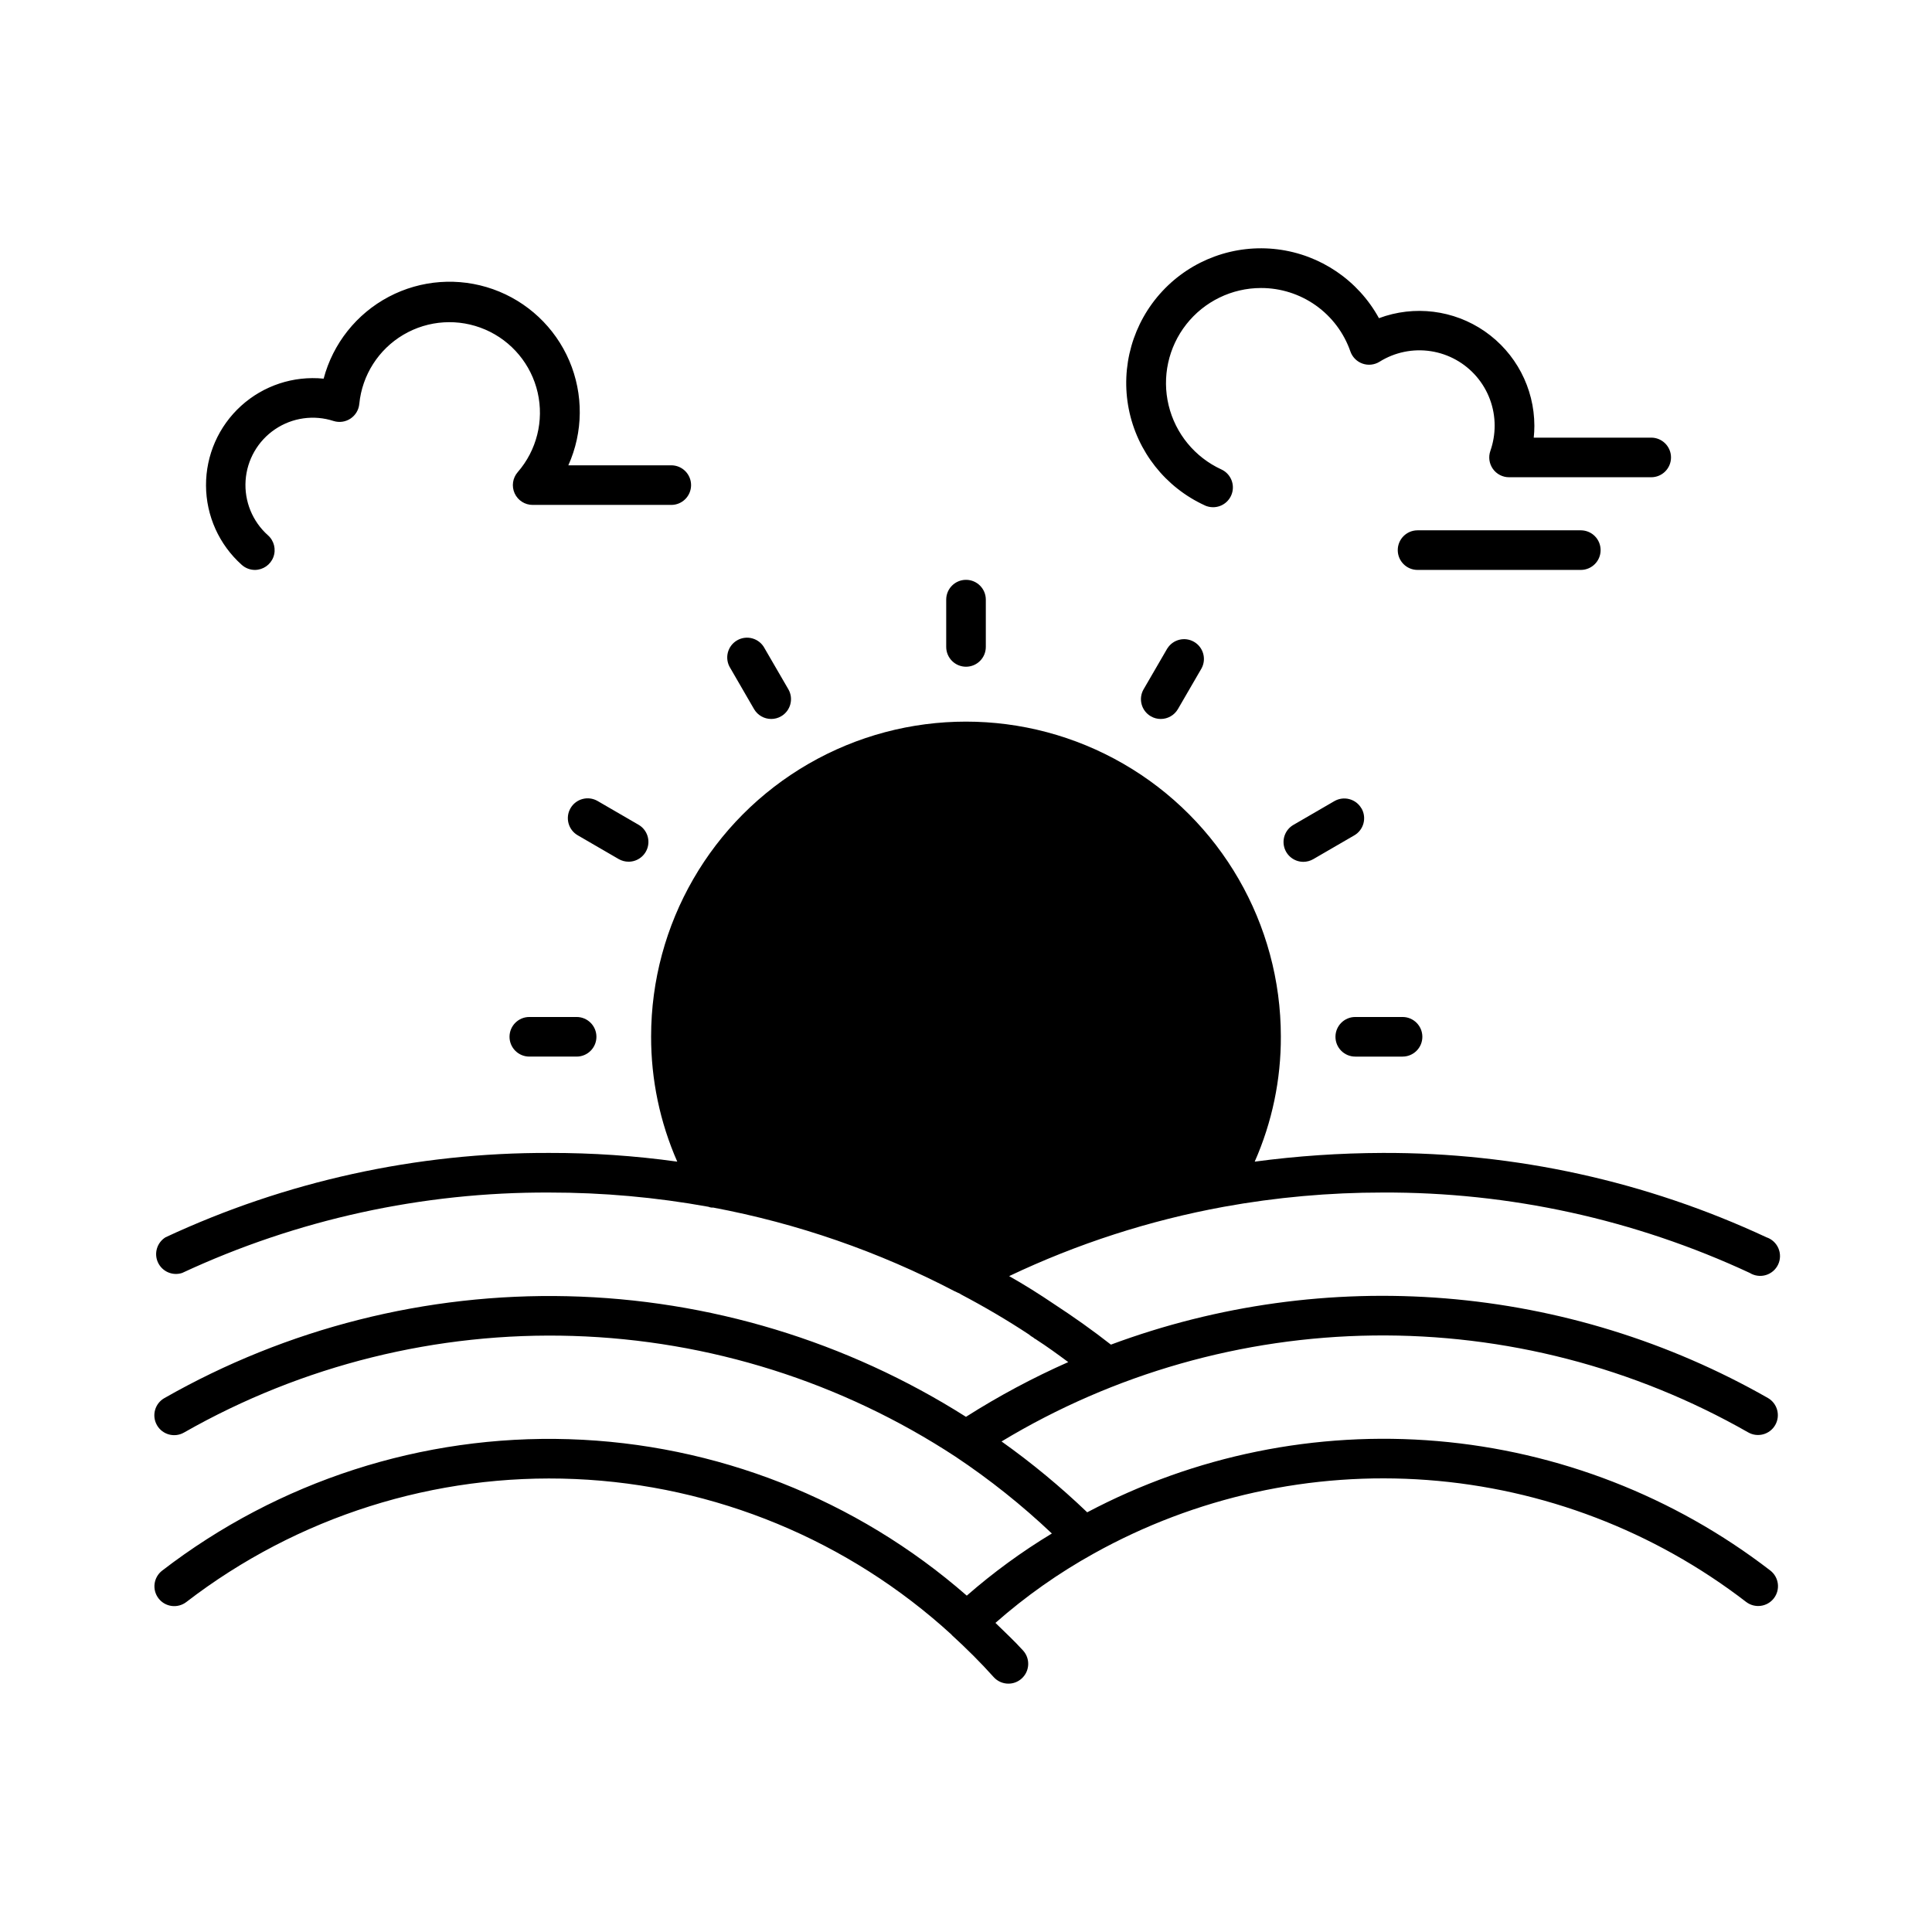
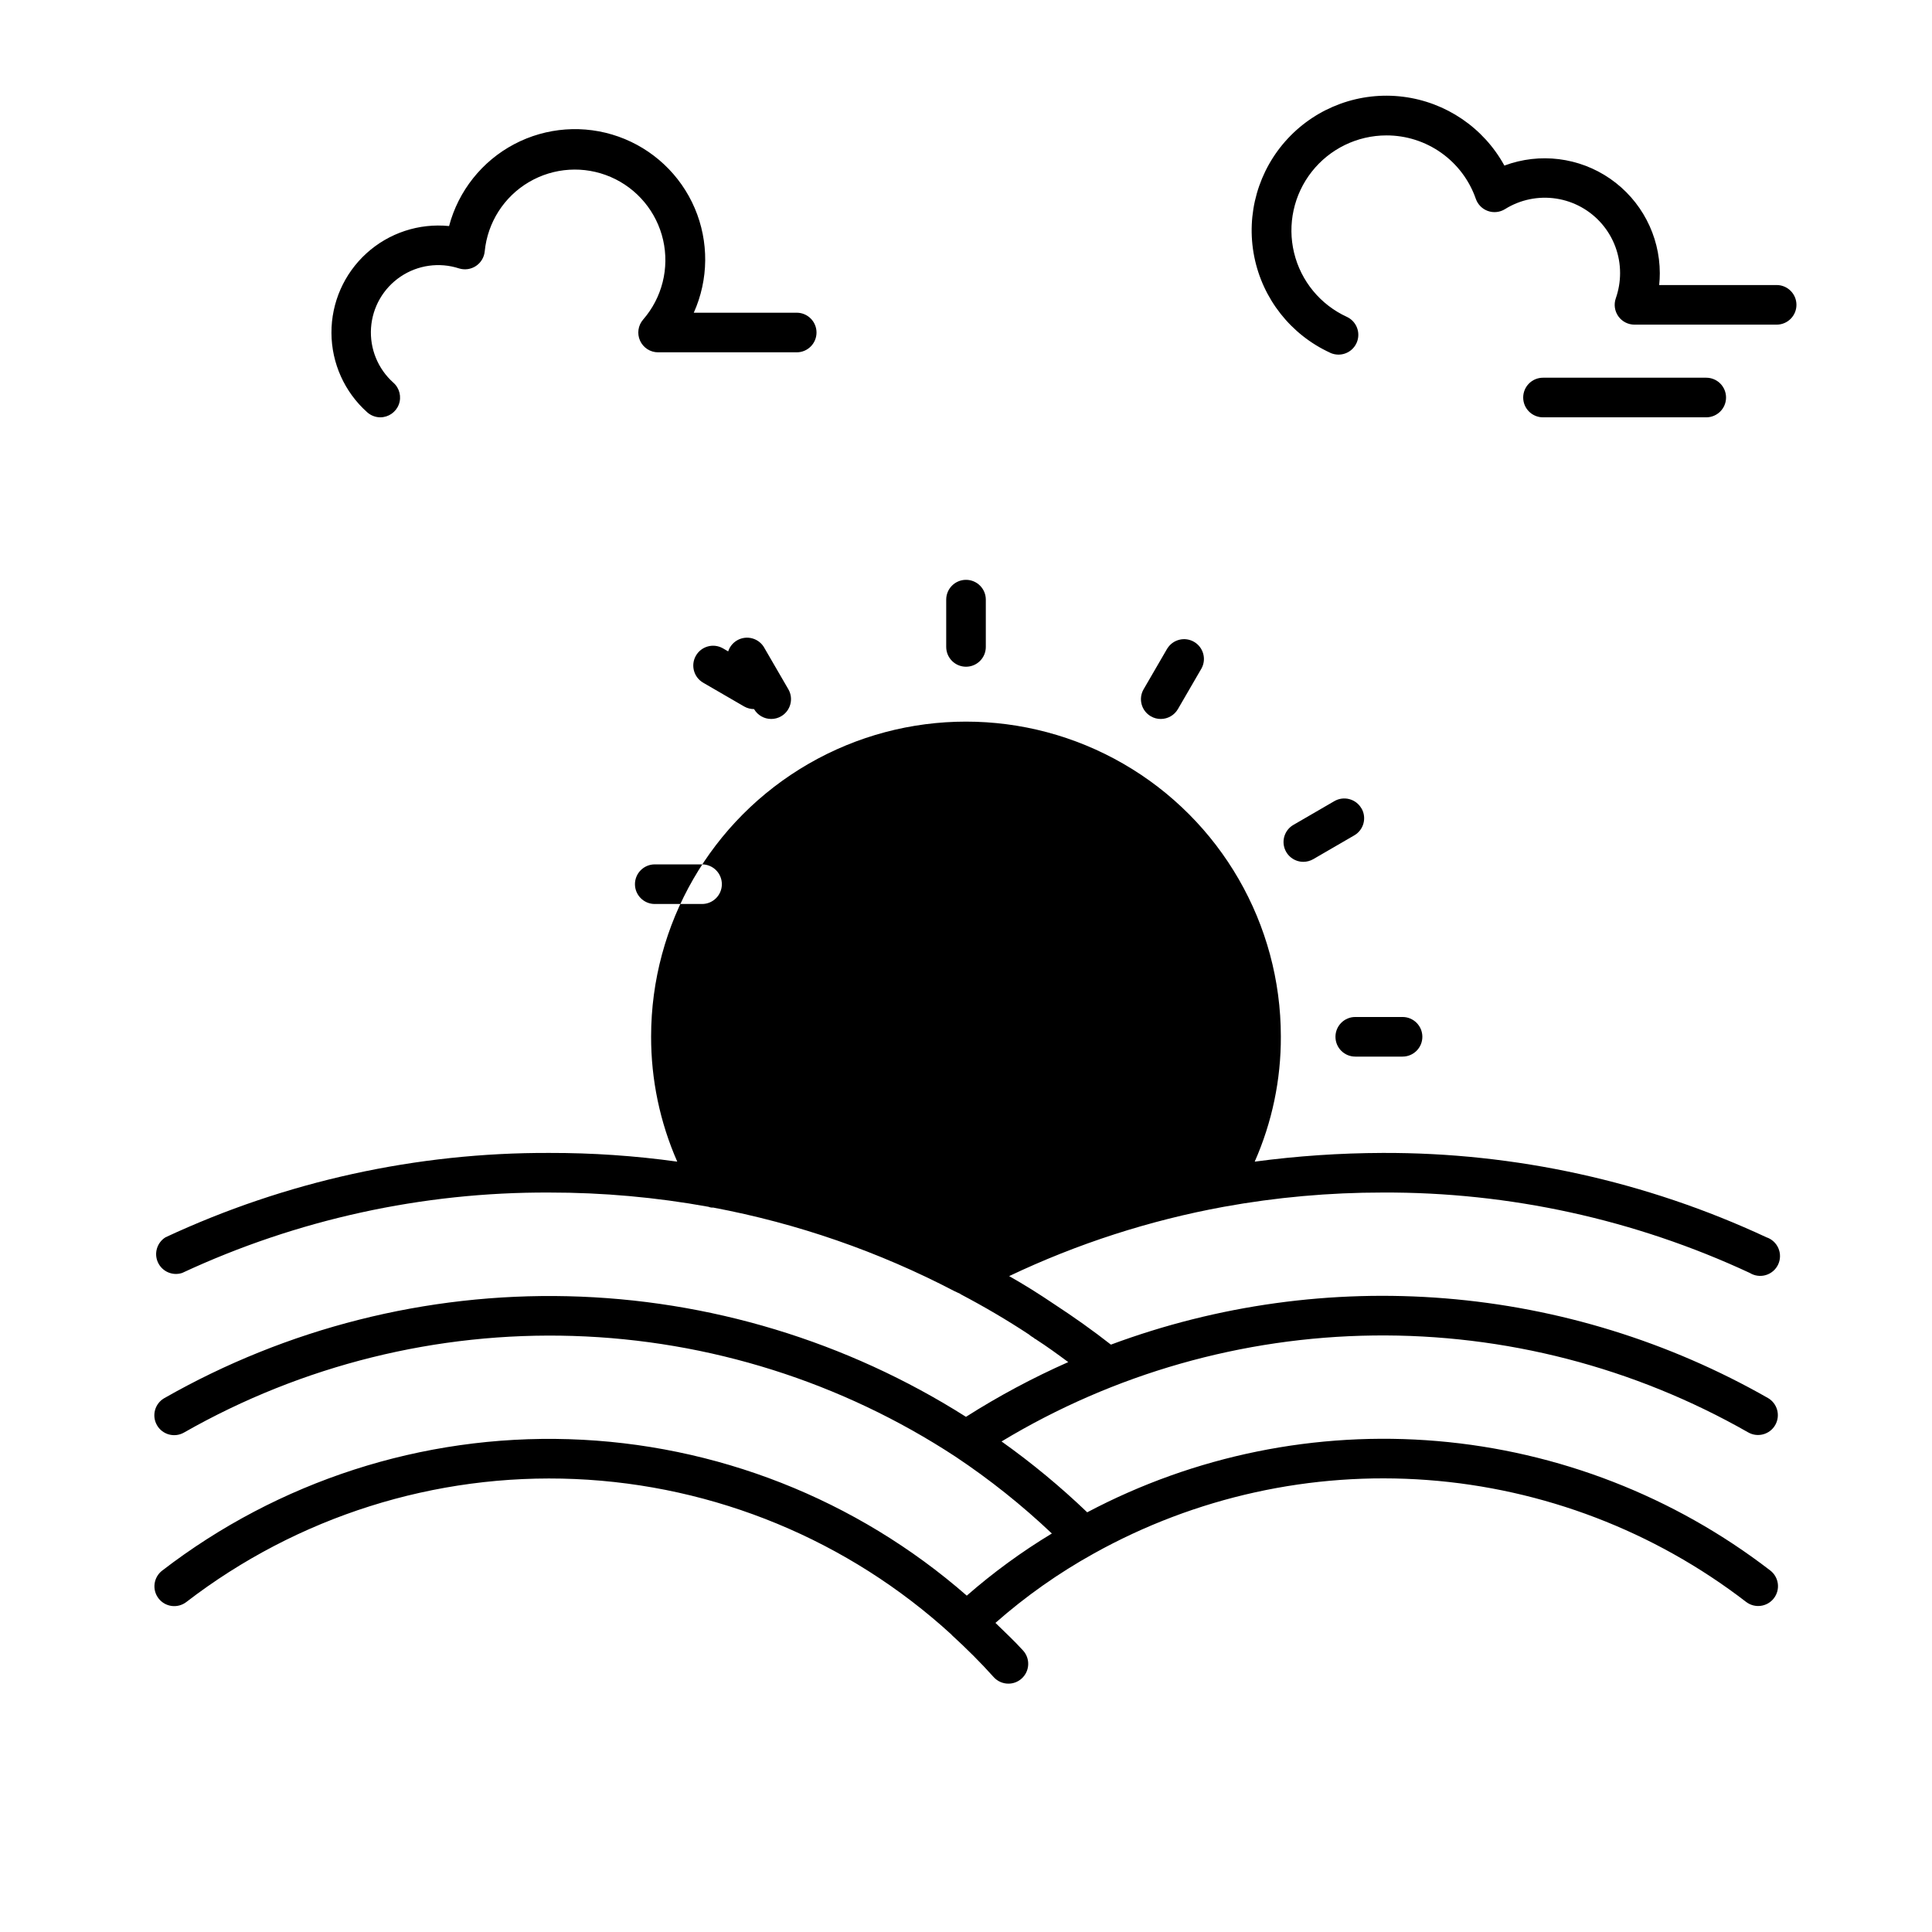
<svg xmlns="http://www.w3.org/2000/svg" fill="#000000" width="800px" height="800px" version="1.1" viewBox="144 144 512 512">
-   <path d="m409.45 526.02c8.004 5.695 15.578 11.961 22.672 18.758 28.473-15.062 60.676-21.613 92.77-18.883 32.098 2.734 62.727 14.641 88.246 34.301 2.297 1.77 2.727 5.066 0.957 7.363-1.766 2.297-5.062 2.727-7.363 0.961-24.402-18.793-53.777-30.023-84.496-32.305-30.715-2.281-61.426 4.488-88.34 19.469-9.336 5.176-18.082 11.344-26.094 18.398 2.457 2.414 4.984 4.734 7.348 7.348 1.934 2.16 1.75 5.477-0.41 7.41-0.961 0.871-2.211 1.348-3.504 1.344-1.492 0-2.91-0.633-3.906-1.742-3.496-3.906-7.199-7.566-11.031-11.074l-0.074-0.051v-0.066c-27.383-25.078-62.738-39.699-99.836-41.293-37.102-1.59-73.578 9.949-103.01 32.594-1.105 0.848-2.5 1.223-3.883 1.043-1.379-0.18-2.633-0.898-3.481-2.004-1.77-2.297-1.34-5.594 0.961-7.363 30.824-23.73 68.922-36.039 107.8-34.828 38.883 1.211 76.141 15.863 105.43 41.461 7.023-6.137 14.566-11.645 22.547-16.469-7.918-7.5-16.461-14.312-25.535-20.359-30.184-19.793-65.242-30.863-101.32-31.992-36.07-1.129-71.758 7.727-103.12 25.59-2.512 1.449-5.723 0.586-7.172-1.926-1.449-2.516-0.59-5.727 1.926-7.176 32.523-18.547 69.484-27.887 106.91-27.016 37.434 0.871 73.918 11.918 105.55 31.961 8.672-5.512 17.742-10.363 27.141-14.52h-0.062c-2.832-2.098-5.562-4.094-8.5-5.984 0-0.105-0.105-0.105-0.211-0.105l-0.609-0.461v0.004c-0.383-0.203-0.734-0.453-1.051-0.746-5.856-3.863-11.914-7.41-18.074-10.652-0.059 0-0.105-0.047-0.105-0.105-0.523-0.211-1.051-0.523-1.574-0.734-20.098-10.496-41.637-17.957-63.918-22.148-0.434 0.035-0.863-0.039-1.262-0.211-13.922-2.523-28.043-3.789-42.191-3.777-33.609-0.148-66.832 7.125-97.301 21.309-2.527 0.836-5.277-0.352-6.406-2.766-1.125-2.41-0.266-5.281 2-6.684 31.84-14.848 66.57-22.48 101.71-22.355 11.34-0.023 22.668 0.746 33.902 2.309-4.594-10.453-6.953-21.75-6.93-33.168 0-29.809 15.906-57.355 41.723-72.262s57.625-14.906 83.441 0c25.82 14.906 41.723 42.453 41.723 72.262 0.047 11.422-2.316 22.723-6.926 33.168 11.238-1.504 22.562-2.273 33.902-2.309 35.133-0.125 69.863 7.508 101.71 22.355 1.422 0.473 2.574 1.531 3.168 2.906s0.57 2.938-0.062 4.297c-0.633 1.359-1.82 2.379-3.254 2.809-1.438 0.43-2.988 0.223-4.262-0.562-30.469-14.184-63.691-21.457-97.297-21.309-14.117-0.004-28.203 1.258-42.09 3.777-19.688 3.602-38.812 9.777-56.891 18.371 4.094 2.309 8.082 4.828 11.965 7.453 5.144 3.359 10.18 6.926 15.008 10.707l0.004-0.004c28.289-10.516 58.543-14.695 88.625-12.254 30.082 2.445 59.262 11.457 85.484 26.402 2.512 1.449 3.375 4.66 1.926 7.176-1.449 2.512-4.664 3.375-7.176 1.926-30.215-17.234-64.48-26.094-99.266-25.668-34.781 0.426-68.82 10.121-98.605 28.094zm-9.445-205.33c1.391 0 2.727-0.555 3.711-1.539 0.984-0.984 1.535-2.316 1.535-3.711v-12.531c0-2.898-2.348-5.246-5.246-5.246s-5.25 2.348-5.25 5.246v12.531c0 1.395 0.555 2.727 1.539 3.711 0.984 0.984 2.316 1.539 3.711 1.539zm53.363-4.879-6.297 10.852h-0.004c-1.449 2.508-0.59 5.719 1.922 7.168 0.797 0.465 1.703 0.707 2.625 0.703 1.871 0 3.602-0.996 4.543-2.613l6.297-10.852v-0.004c1.305-2.488 0.41-5.566-2.023-6.973-2.434-1.41-5.547-0.648-7.055 1.727zm51.43 42.426-0.004-0.004c-0.691-1.207-1.836-2.09-3.184-2.449-1.344-0.363-2.777-0.176-3.984 0.52l-10.852 6.297c-2.059 1.188-3.059 3.609-2.445 5.902 0.613 2.293 2.695 3.891 5.07 3.891 0.918-0.004 1.824-0.246 2.621-0.703l10.852-6.297h0.004c2.512-1.441 3.379-4.648 1.941-7.16zm-1.637 65.777h12.531v-0.004c2.898 0 5.246-2.348 5.246-5.246s-2.348-5.25-5.246-5.25h-12.535c-2.898 0-5.246 2.352-5.246 5.25s2.348 5.246 5.246 5.246zm-159.33-92.094c0.941 1.617 2.672 2.613 4.543 2.613 0.922 0.004 1.828-0.238 2.625-0.703 2.512-1.449 3.371-4.66 1.922-7.168l-6.297-10.852v-0.004c-0.664-1.266-1.816-2.207-3.191-2.606-1.371-0.398-2.848-0.219-4.086 0.496-1.238 0.715-2.133 1.906-2.473 3.293-0.34 1.391-0.098 2.859 0.668 4.066zm-33.242 40.441c2.375 0 4.453-1.598 5.07-3.891 0.613-2.293-0.387-4.715-2.445-5.902l-10.852-6.297c-2.516-1.449-5.727-0.59-7.176 1.926-1.449 2.512-0.586 5.723 1.926 7.172l10.852 6.297c0.801 0.457 1.707 0.695 2.625 0.695zm-13.781 41.156h-12.531v-0.004c-2.898 0-5.25 2.352-5.25 5.25s2.352 5.246 5.25 5.246h12.531c2.898 0 5.25-2.348 5.25-5.246s-2.352-5.25-5.25-5.25zm-85.281-118.48c2.184 0 4.141-1.352 4.914-3.391 0.773-2.043 0.199-4.352-1.438-5.793-4.106-3.668-6.289-9.023-5.918-14.516 0.371-5.492 3.258-10.504 7.82-13.582 4.559-3.082 10.289-3.883 15.52-2.176 1.52 0.469 3.164 0.227 4.484-0.66 1.316-0.883 2.164-2.312 2.309-3.894 0.75-7.621 5.094-14.426 11.688-18.316 6.598-3.891 14.652-4.398 21.688-1.367 7.031 3.031 12.195 9.238 13.898 16.703 1.699 7.469-0.266 15.297-5.289 21.078-1.352 1.551-1.668 3.746-0.816 5.617 0.852 1.871 2.715 3.07 4.773 3.07h36.734c2.898 0 5.25-2.348 5.25-5.246 0-2.898-2.352-5.25-5.25-5.25h-27.277c3.949-8.793 4.039-18.844 0.25-27.711-3.793-8.863-11.121-15.738-20.211-18.961-9.09-3.219-19.113-2.488-27.641 2.016-8.523 4.504-14.777 12.371-17.246 21.691-7.988-0.801-15.941 1.82-21.887 7.219-5.945 5.398-9.32 13.066-9.285 21.098 0.031 8.027 3.469 15.668 9.457 21.016 0.953 0.863 2.191 1.344 3.473 1.355zm251.74-17.098c0.691 0.312 1.445 0.48 2.203 0.48 2.469 0.004 4.602-1.711 5.133-4.117 0.531-2.41-0.688-4.863-2.926-5.894-7.016-3.223-12.164-9.48-13.977-16.984-1.809-7.5-0.082-15.418 4.691-21.484 4.773-6.066 12.062-9.609 19.781-9.613 5.203-0.012 10.281 1.602 14.527 4.609 4.246 3.012 7.449 7.269 9.16 12.184 0.52 1.508 1.699 2.699 3.203 3.234 1.5 0.535 3.168 0.355 4.523-0.484 4.047-2.531 8.867-3.523 13.586-2.801 4.719 0.723 9.02 3.113 12.125 6.734 3.106 3.625 4.809 8.246 4.801 13.016 0 2.269-0.387 4.523-1.133 6.668-0.566 1.605-0.316 3.387 0.668 4.777 0.984 1.387 2.582 2.215 4.285 2.211h37.668c2.898 0 5.25-2.348 5.25-5.246 0-2.898-2.352-5.25-5.25-5.25h-31.129c0.113-1.043 0.168-2.098 0.168-3.148-0.02-9.988-4.93-19.332-13.145-25.02-8.211-5.684-18.688-6.984-28.043-3.488-5.508-10.043-15.504-16.828-26.871-18.246-11.367-1.418-22.727 2.707-30.531 11.09-7.809 8.387-11.117 20.008-8.895 31.246 2.223 11.234 9.703 20.723 20.113 25.504zm104.91 11.848c0-1.391-0.551-2.727-1.535-3.711s-2.32-1.535-3.711-1.535h-43.266c-2.898 0-5.246 2.348-5.246 5.246 0 2.898 2.348 5.25 5.246 5.25h43.316c2.879-0.031 5.199-2.371 5.195-5.25z" />
+   <path d="m409.45 526.02c8.004 5.695 15.578 11.961 22.672 18.758 28.473-15.062 60.676-21.613 92.77-18.883 32.098 2.734 62.727 14.641 88.246 34.301 2.297 1.77 2.727 5.066 0.957 7.363-1.766 2.297-5.062 2.727-7.363 0.961-24.402-18.793-53.777-30.023-84.496-32.305-30.715-2.281-61.426 4.488-88.34 19.469-9.336 5.176-18.082 11.344-26.094 18.398 2.457 2.414 4.984 4.734 7.348 7.348 1.934 2.16 1.75 5.477-0.41 7.41-0.961 0.871-2.211 1.348-3.504 1.344-1.492 0-2.91-0.633-3.906-1.742-3.496-3.906-7.199-7.566-11.031-11.074l-0.074-0.051v-0.066c-27.383-25.078-62.738-39.699-99.836-41.293-37.102-1.59-73.578 9.949-103.01 32.594-1.105 0.848-2.5 1.223-3.883 1.043-1.379-0.18-2.633-0.898-3.481-2.004-1.77-2.297-1.34-5.594 0.961-7.363 30.824-23.73 68.922-36.039 107.8-34.828 38.883 1.211 76.141 15.863 105.43 41.461 7.023-6.137 14.566-11.645 22.547-16.469-7.918-7.5-16.461-14.312-25.535-20.359-30.184-19.793-65.242-30.863-101.32-31.992-36.07-1.129-71.758 7.727-103.12 25.59-2.512 1.449-5.723 0.586-7.172-1.926-1.449-2.516-0.59-5.727 1.926-7.176 32.523-18.547 69.484-27.887 106.91-27.016 37.434 0.871 73.918 11.918 105.55 31.961 8.672-5.512 17.742-10.363 27.141-14.52h-0.062c-2.832-2.098-5.562-4.094-8.5-5.984 0-0.105-0.105-0.105-0.211-0.105l-0.609-0.461v0.004c-0.383-0.203-0.734-0.453-1.051-0.746-5.856-3.863-11.914-7.41-18.074-10.652-0.059 0-0.105-0.047-0.105-0.105-0.523-0.211-1.051-0.523-1.574-0.734-20.098-10.496-41.637-17.957-63.918-22.148-0.434 0.035-0.863-0.039-1.262-0.211-13.922-2.523-28.043-3.789-42.191-3.777-33.609-0.148-66.832 7.125-97.301 21.309-2.527 0.836-5.277-0.352-6.406-2.766-1.125-2.41-0.266-5.281 2-6.684 31.84-14.848 66.57-22.48 101.71-22.355 11.34-0.023 22.668 0.746 33.902 2.309-4.594-10.453-6.953-21.75-6.93-33.168 0-29.809 15.906-57.355 41.723-72.262s57.625-14.906 83.441 0c25.82 14.906 41.723 42.453 41.723 72.262 0.047 11.422-2.316 22.723-6.926 33.168 11.238-1.504 22.562-2.273 33.902-2.309 35.133-0.125 69.863 7.508 101.71 22.355 1.422 0.473 2.574 1.531 3.168 2.906s0.57 2.938-0.062 4.297c-0.633 1.359-1.82 2.379-3.254 2.809-1.438 0.43-2.988 0.223-4.262-0.562-30.469-14.184-63.691-21.457-97.297-21.309-14.117-0.004-28.203 1.258-42.09 3.777-19.688 3.602-38.812 9.777-56.891 18.371 4.094 2.309 8.082 4.828 11.965 7.453 5.144 3.359 10.18 6.926 15.008 10.707l0.004-0.004c28.289-10.516 58.543-14.695 88.625-12.254 30.082 2.445 59.262 11.457 85.484 26.402 2.512 1.449 3.375 4.66 1.926 7.176-1.449 2.512-4.664 3.375-7.176 1.926-30.215-17.234-64.48-26.094-99.266-25.668-34.781 0.426-68.82 10.121-98.605 28.094zm-9.445-205.33c1.391 0 2.727-0.555 3.711-1.539 0.984-0.984 1.535-2.316 1.535-3.711v-12.531c0-2.898-2.348-5.246-5.246-5.246s-5.25 2.348-5.25 5.246v12.531c0 1.395 0.555 2.727 1.539 3.711 0.984 0.984 2.316 1.539 3.711 1.539zm53.363-4.879-6.297 10.852h-0.004c-1.449 2.508-0.59 5.719 1.922 7.168 0.797 0.465 1.703 0.707 2.625 0.703 1.871 0 3.602-0.996 4.543-2.613l6.297-10.852v-0.004c1.305-2.488 0.41-5.566-2.023-6.973-2.434-1.41-5.547-0.648-7.055 1.727zm51.43 42.426-0.004-0.004c-0.691-1.207-1.836-2.09-3.184-2.449-1.344-0.363-2.777-0.176-3.984 0.52l-10.852 6.297c-2.059 1.188-3.059 3.609-2.445 5.902 0.613 2.293 2.695 3.891 5.07 3.891 0.918-0.004 1.824-0.246 2.621-0.703l10.852-6.297h0.004c2.512-1.441 3.379-4.648 1.941-7.16zm-1.637 65.777h12.531v-0.004c2.898 0 5.246-2.348 5.246-5.246s-2.348-5.25-5.246-5.25h-12.535c-2.898 0-5.246 2.352-5.246 5.25s2.348 5.246 5.246 5.246zm-159.33-92.094c0.941 1.617 2.672 2.613 4.543 2.613 0.922 0.004 1.828-0.238 2.625-0.703 2.512-1.449 3.371-4.66 1.922-7.168l-6.297-10.852v-0.004c-0.664-1.266-1.816-2.207-3.191-2.606-1.371-0.398-2.848-0.219-4.086 0.496-1.238 0.715-2.133 1.906-2.473 3.293-0.34 1.391-0.098 2.859 0.668 4.066zc2.375 0 4.453-1.598 5.07-3.891 0.613-2.293-0.387-4.715-2.445-5.902l-10.852-6.297c-2.516-1.449-5.727-0.59-7.176 1.926-1.449 2.512-0.586 5.723 1.926 7.172l10.852 6.297c0.801 0.457 1.707 0.695 2.625 0.695zm-13.781 41.156h-12.531v-0.004c-2.898 0-5.25 2.352-5.25 5.25s2.352 5.246 5.25 5.246h12.531c2.898 0 5.25-2.348 5.25-5.246s-2.352-5.25-5.25-5.25zm-85.281-118.48c2.184 0 4.141-1.352 4.914-3.391 0.773-2.043 0.199-4.352-1.438-5.793-4.106-3.668-6.289-9.023-5.918-14.516 0.371-5.492 3.258-10.504 7.82-13.582 4.559-3.082 10.289-3.883 15.52-2.176 1.52 0.469 3.164 0.227 4.484-0.66 1.316-0.883 2.164-2.312 2.309-3.894 0.75-7.621 5.094-14.426 11.688-18.316 6.598-3.891 14.652-4.398 21.688-1.367 7.031 3.031 12.195 9.238 13.898 16.703 1.699 7.469-0.266 15.297-5.289 21.078-1.352 1.551-1.668 3.746-0.816 5.617 0.852 1.871 2.715 3.07 4.773 3.07h36.734c2.898 0 5.25-2.348 5.25-5.246 0-2.898-2.352-5.25-5.25-5.25h-27.277c3.949-8.793 4.039-18.844 0.25-27.711-3.793-8.863-11.121-15.738-20.211-18.961-9.09-3.219-19.113-2.488-27.641 2.016-8.523 4.504-14.777 12.371-17.246 21.691-7.988-0.801-15.941 1.82-21.887 7.219-5.945 5.398-9.32 13.066-9.285 21.098 0.031 8.027 3.469 15.668 9.457 21.016 0.953 0.863 2.191 1.344 3.473 1.355zm251.74-17.098c0.691 0.312 1.445 0.48 2.203 0.48 2.469 0.004 4.602-1.711 5.133-4.117 0.531-2.41-0.688-4.863-2.926-5.894-7.016-3.223-12.164-9.48-13.977-16.984-1.809-7.5-0.082-15.418 4.691-21.484 4.773-6.066 12.062-9.609 19.781-9.613 5.203-0.012 10.281 1.602 14.527 4.609 4.246 3.012 7.449 7.269 9.16 12.184 0.52 1.508 1.699 2.699 3.203 3.234 1.5 0.535 3.168 0.355 4.523-0.484 4.047-2.531 8.867-3.523 13.586-2.801 4.719 0.723 9.02 3.113 12.125 6.734 3.106 3.625 4.809 8.246 4.801 13.016 0 2.269-0.387 4.523-1.133 6.668-0.566 1.605-0.316 3.387 0.668 4.777 0.984 1.387 2.582 2.215 4.285 2.211h37.668c2.898 0 5.25-2.348 5.25-5.246 0-2.898-2.352-5.25-5.25-5.25h-31.129c0.113-1.043 0.168-2.098 0.168-3.148-0.02-9.988-4.93-19.332-13.145-25.02-8.211-5.684-18.688-6.984-28.043-3.488-5.508-10.043-15.504-16.828-26.871-18.246-11.367-1.418-22.727 2.707-30.531 11.09-7.809 8.387-11.117 20.008-8.895 31.246 2.223 11.234 9.703 20.723 20.113 25.504zm104.91 11.848c0-1.391-0.551-2.727-1.535-3.711s-2.32-1.535-3.711-1.535h-43.266c-2.898 0-5.246 2.348-5.246 5.246 0 2.898 2.348 5.25 5.246 5.25h43.316c2.879-0.031 5.199-2.371 5.195-5.25z" />
</svg>